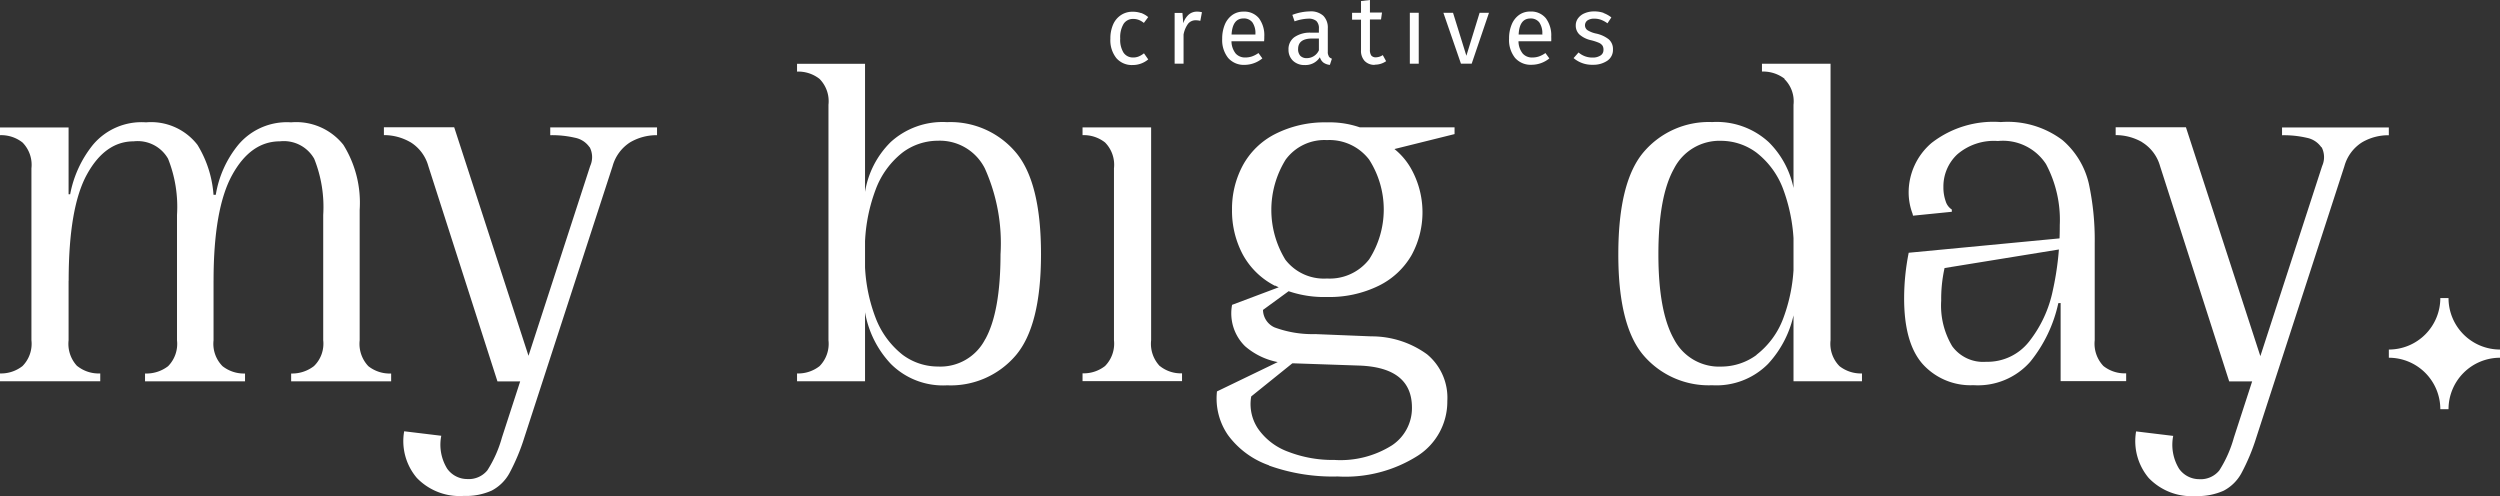
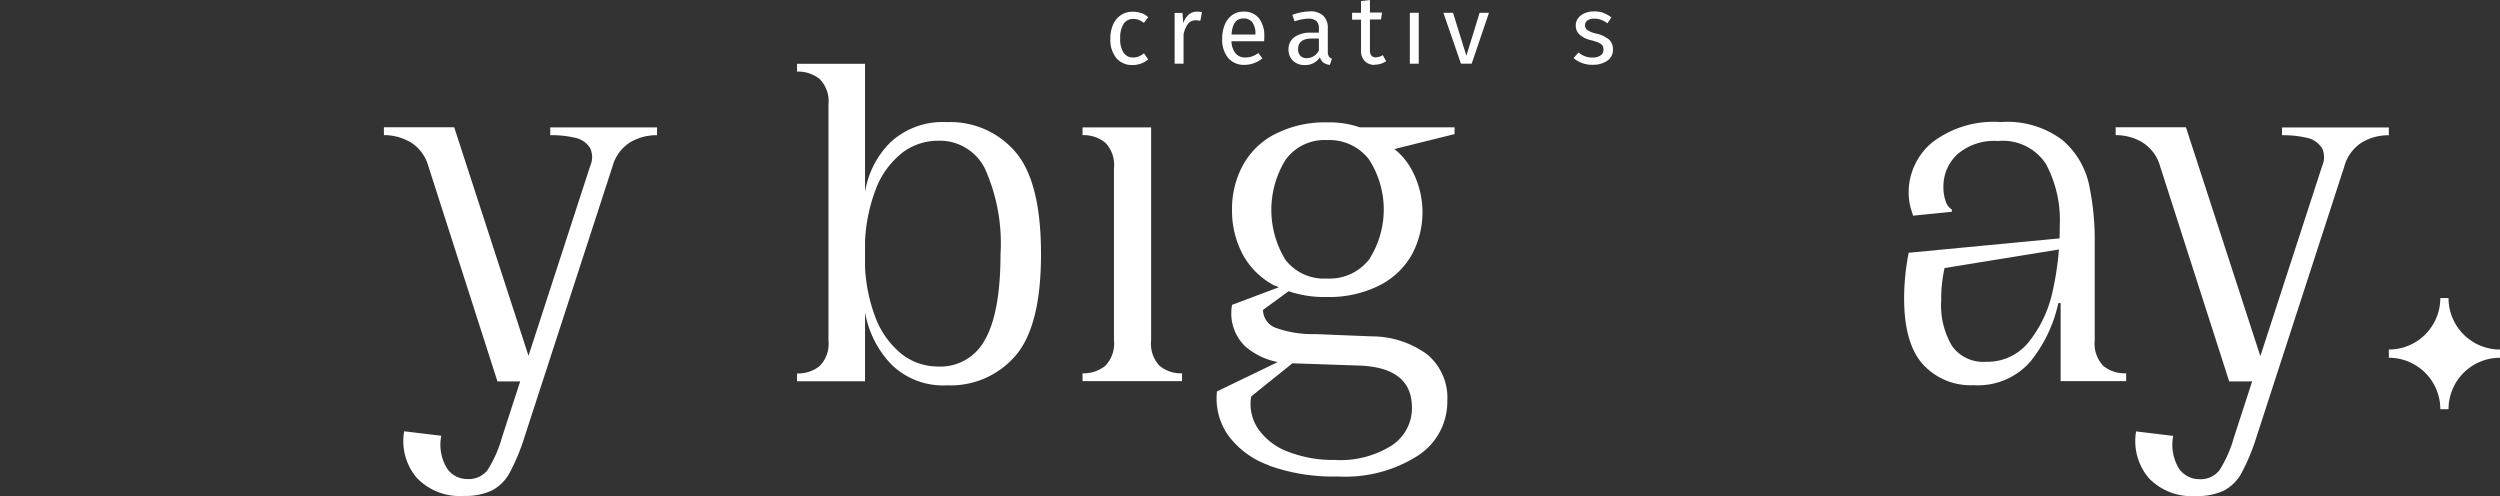
<svg xmlns="http://www.w3.org/2000/svg" width="196" height="38.888" viewBox="0 0 196 38.888">
  <rect x="0" y="0" width="196" height="38.888" fill="#333333" stroke="none" />
  <g id="mybigaday_basic_white_logo" transform="translate(-65.33 -65.28)">
-     <path id="Path_148" data-name="Path 148" d="M71.39,115.708a2.692,2.692,0,0,0,1.8.579v.612H65.33v-.612a2.725,2.725,0,0,0,1.764-.579,2.488,2.488,0,0,0,.7-2.027V100.207a2.492,2.492,0,0,0-.7-2.027,2.707,2.707,0,0,0-1.764-.573V97h5.377v16.692a2.539,2.539,0,0,0,.683,2.027M69.6,102.241H70.83a8.761,8.761,0,0,1,1.785-3.877A4.974,4.974,0,0,1,76.78,96.6a4.6,4.6,0,0,1,4.03,1.764,8.65,8.65,0,0,1,1.262,5.1v10.228a2.488,2.488,0,0,0,.707,2.027,2.71,2.71,0,0,0,1.761.573v.612H76.7v-.612a2.793,2.793,0,0,0,1.807-.573,2.488,2.488,0,0,0,.7-2.027v-9.83a10.19,10.19,0,0,0-.7-4.407,2.739,2.739,0,0,0-2.689-1.366q-2.245,0-3.675,2.6t-1.43,8.329h-1.1Zm11.37.043h1.277a8.3,8.3,0,0,1,1.764-3.92,4.982,4.982,0,0,1,4.14-1.764,4.722,4.722,0,0,1,4.1,1.764,8.583,8.583,0,0,1,1.277,5.1v10.228a2.539,2.539,0,0,0,.683,2.027,2.7,2.7,0,0,0,1.785.573v.612H88.156v-.612a2.8,2.8,0,0,0,1.785-.579,2.442,2.442,0,0,0,.729-2.027v-9.824a10.151,10.151,0,0,0-.707-4.407,2.74,2.74,0,0,0-2.686-1.366q-2.294,0-3.748,2.646T82.074,109h-1.1Z" transform="translate(0 -21.729)" fill="#fff" />
    <path id="Path_149" data-name="Path 149" d="M165.69,99.034a4.119,4.119,0,0,0-2.07-.551V97.87h5.512l6.477,19.92h-3.087L167.1,100.9a3.2,3.2,0,0,0-1.412-1.871m14.056.407a1.8,1.8,0,0,0-1.145-.747,8,8,0,0,0-1.938-.2v-.612h8.372v.612a4.085,4.085,0,0,0-2.095.551,3.228,3.228,0,0,0-1.387,1.871l-6.918,21.273a15.921,15.921,0,0,1-1.17,2.8,3.368,3.368,0,0,1-1.387,1.366,4.951,4.951,0,0,1-2.2.42,4.655,4.655,0,0,1-3.675-1.412,4.455,4.455,0,0,1-.992-3.656l2.909.352a3.578,3.578,0,0,0,.462,2.578,1.926,1.926,0,0,0,1.565.815,1.88,1.88,0,0,0,1.586-.683,9.462,9.462,0,0,0,1.145-2.578l6.918-21.285a1.686,1.686,0,0,0-.043-1.476" transform="translate(-68.192 -22.61)" fill="#fff" />
    <path id="Path_150" data-name="Path 150" d="M269.39,106.5v-.612a2.725,2.725,0,0,0,1.764-.573,2.488,2.488,0,0,0,.7-2.027V84.822a2.492,2.492,0,0,0-.7-2.027,2.707,2.707,0,0,0-1.764-.573V81.61h5.331V106.5Zm7.316-18.729a6.036,6.036,0,0,1,4.452-1.586,6.706,6.706,0,0,1,5.353,2.336q2.009,2.336,2.006,8.02,0,5.641-2.006,7.962a6.7,6.7,0,0,1-5.353,2.315,5.781,5.781,0,0,1-4.41-1.675,7.849,7.849,0,0,1-2.027-4.054h-1.188V91.651h1.188a7.067,7.067,0,0,1,1.984-3.877m7.447,15.424q1.188-2.159,1.191-6.654a14.325,14.325,0,0,0-1.225-6.722,3.95,3.95,0,0,0-3.675-2.18,4.639,4.639,0,0,0-2.774.919,6.618,6.618,0,0,0-2.116,2.909,13.22,13.22,0,0,0-.839,5.068,12.8,12.8,0,0,0,.839,5,6.732,6.732,0,0,0,2.116,2.888,4.639,4.639,0,0,0,2.774.919,3.944,3.944,0,0,0,3.7-2.144" transform="translate(-141.572 -11.329)" fill="#fff" />
    <path id="Path_151" data-name="Path 151" d="M348.55,116.6a2.627,2.627,0,0,0,1.739.573v.612h-7.8v-.612a2.719,2.719,0,0,0,1.764-.573,2.5,2.5,0,0,0,.7-2.027V101.1a2.492,2.492,0,0,0-.7-2.027,2.7,2.7,0,0,0-1.764-.573V97.89h5.377v16.692a2.539,2.539,0,0,0,.683,2.027" transform="translate(-192.288 -22.624)" fill="#fff" />
    <path id="Path_152" data-name="Path 152" d="M380.9,123.475a6.752,6.752,0,0,1-3.218-2.379,5.047,5.047,0,0,1-.857-3.414l6.213-3,.306.306-3.834,3.087a3.454,3.454,0,0,0,.551,2.554,4.946,4.946,0,0,0,2.355,1.785,9.625,9.625,0,0,0,3.613.64,7.561,7.561,0,0,0,4.52-1.148,3.506,3.506,0,0,0,1.562-2.952q0-3.169-4.186-3.3l-5.111-.175a5.516,5.516,0,0,1-3.791-1.344,3.607,3.607,0,0,1-1.014-3.24l4.452-1.675.263.4-2.291,1.672a1.531,1.531,0,0,0,.9,1.369,8.545,8.545,0,0,0,3.194.527l4.407.178a7.381,7.381,0,0,1,4.364,1.409,4.42,4.42,0,0,1,1.586,3.659,5.04,5.04,0,0,1-2.312,4.287,10.578,10.578,0,0,1-6.281,1.629,14.78,14.78,0,0,1-5.4-.86m.484-14.086a5.95,5.95,0,0,1-2.532-2.465,7.287,7.287,0,0,1-.839-3.506,7.19,7.19,0,0,1,.839-3.457,5.959,5.959,0,0,1,2.532-2.468,8.575,8.575,0,0,1,4.076-.919,7.276,7.276,0,0,1,3.923,1.014l.612.573a5.3,5.3,0,0,1,2.049,2.027A7.006,7.006,0,0,1,392.08,107a6.03,6.03,0,0,1-2.578,2.4,8.767,8.767,0,0,1-4.054.879,8.574,8.574,0,0,1-4.076-.9m7.383-2.049a7.249,7.249,0,0,0,0-7.821,3.92,3.92,0,0,0-3.307-1.531,3.77,3.77,0,0,0-3.237,1.531,7.477,7.477,0,0,0-.025,7.845,3.809,3.809,0,0,0,3.261,1.476,3.914,3.914,0,0,0,3.307-1.5M386.99,96.978h8.461v.53l-6.036,1.5Z" transform="translate(-216.084 -21.715)" fill="#fff" />
-     <path id="Path_153" data-name="Path 153" d="M494.627,101.076h-1.188a8.241,8.241,0,0,1-2.046,4.054,5.7,5.7,0,0,1-4.385,1.675,6.731,6.731,0,0,1-5.356-2.315q-2.006-2.315-2-7.962,0-5.687,2-8.02a6.71,6.71,0,0,1,5.356-2.336,6.022,6.022,0,0,1,4.449,1.586,7.043,7.043,0,0,1,1.984,3.877h1.188Zm-4.152,3.35a6.442,6.442,0,0,0,2.116-2.888,13.105,13.105,0,0,0,.815-5,13.455,13.455,0,0,0-.815-5.068,6.474,6.474,0,0,0-2.116-2.909,4.673,4.673,0,0,0-2.756-.919,4,4,0,0,0-3.7,2.18q-1.225,2.183-1.225,6.722,0,4.492,1.225,6.654a3.981,3.981,0,0,0,3.724,2.144,4.673,4.673,0,0,0,2.756-.919m2.2-21.638a2.783,2.783,0,0,0-1.785-.573V81.6h5.377v21.68a2.494,2.494,0,0,0,.7,2.027,2.72,2.72,0,0,0,1.764.573v.612h-5.368V84.815a2.447,2.447,0,0,0-.726-2.027" transform="translate(-287.446 -11.322)" fill="#fff" />
    <path id="Path_154" data-name="Path 154" d="M564.919,110.736a10.988,10.988,0,0,1-2.2,4.593,5.466,5.466,0,0,1-4.452,1.837,5.052,5.052,0,0,1-3.981-1.654q-1.467-1.654-1.455-5.206a18.319,18.319,0,0,1,.358-3.522l12.861-1.225v.793L556,107.983a11.13,11.13,0,0,0-.263,2.557,6.209,6.209,0,0,0,.86,3.567,3,3,0,0,0,2.664,1.225,4.149,4.149,0,0,0,3.368-1.586,9.584,9.584,0,0,0,1.853-3.981,23.1,23.1,0,0,0,.551-5.135,9.294,9.294,0,0,0-1.081-4.8,4.029,4.029,0,0,0-3.77-1.807,4.393,4.393,0,0,0-3.194,1.056,3.448,3.448,0,0,0-1.078,2.557,3.25,3.25,0,0,0,.175,1.1,1.176,1.176,0,0,0,.484.658v.178l-3.041.306-.037-.156a4.729,4.729,0,0,1-.306-1.632,5.1,5.1,0,0,1,1.807-3.923,7.9,7.9,0,0,1,5.42-1.629,7.153,7.153,0,0,1,4.826,1.409,6.376,6.376,0,0,1,2.073,3.417,20.94,20.94,0,0,1,.462,4.648v7.625a2.539,2.539,0,0,0,.683,2.027,2.689,2.689,0,0,0,1.782.573v.612H565.1v-6.124Z" transform="translate(-338.217 -21.688)" fill="#fff" />
    <path id="Path_155" data-name="Path 155" d="M609.063,99.034a4.137,4.137,0,0,0-2.073-.551V97.87H612.5l6.477,19.92h-3.087l-5.42-16.879a3.206,3.206,0,0,0-1.409-1.871m14.056.4a1.8,1.8,0,0,0-1.145-.747,8,8,0,0,0-1.938-.2v-.612h8.372v.612a4.073,4.073,0,0,0-2.092.551,3.219,3.219,0,0,0-1.39,1.871l-6.908,21.279a15.917,15.917,0,0,1-1.17,2.8,3.369,3.369,0,0,1-1.387,1.366,4.949,4.949,0,0,1-2.2.42,4.649,4.649,0,0,1-3.675-1.412,4.49,4.49,0,0,1-.992-3.656l2.909.352a3.593,3.593,0,0,0,.462,2.578,1.929,1.929,0,0,0,1.565.815,1.88,1.88,0,0,0,1.586-.683,9.461,9.461,0,0,0,1.145-2.578L623.18,100.9a1.693,1.693,0,0,0-.046-1.476" transform="translate(-375.792 -22.61)" fill="#fff" />
    <path id="Path_156" data-name="Path 156" d="M352,68.381a1.816,1.816,0,0,1,.567.328l-.34.456a1.531,1.531,0,0,0-.4-.236,1.225,1.225,0,0,0-.447-.077.87.87,0,0,0-.741.386,2.03,2.03,0,0,0-.266,1.145,1.908,1.908,0,0,0,.263,1.118.885.885,0,0,0,.744.374,1.145,1.145,0,0,0,.435-.077,1.7,1.7,0,0,0,.42-.251l.334.478a1.883,1.883,0,0,1-1.225.441,1.6,1.6,0,0,1-1.277-.545,2.244,2.244,0,0,1-.465-1.51,2.73,2.73,0,0,1,.211-1.115,1.693,1.693,0,0,1,.612-.741,1.6,1.6,0,0,1,.919-.266,1.941,1.941,0,0,1,.652.1" transform="translate(-197.218 -2.088)" fill="#fff" />
    <path id="Path_157" data-name="Path 157" d="M368.21,68.3l-.129.683a1.4,1.4,0,0,0-.346-.046.75.75,0,0,0-.612.273,2.042,2.042,0,0,0-.355.848v2.281h-.7V68.361h.612l.067.811a1.489,1.489,0,0,1,.432-.686.971.971,0,0,1,.637-.227,1.582,1.582,0,0,1,.392.046" transform="translate(-208.647 -2.067)" fill="#fff" />
    <path id="Path_158" data-name="Path 158" d="M381.5,70.57h-2.548a1.574,1.574,0,0,0,.334.965.977.977,0,0,0,.744.306,1.642,1.642,0,0,0,.53-.083,2.091,2.091,0,0,0,.508-.266l.306.42a2.229,2.229,0,0,1-1.384.508,1.629,1.629,0,0,1-1.3-.545,2.245,2.245,0,0,1-.465-1.5,2.867,2.867,0,0,1,.2-1.1,1.749,1.749,0,0,1,.579-.756,1.458,1.458,0,0,1,.882-.273,1.476,1.476,0,0,1,1.225.524,2.226,2.226,0,0,1,.413,1.448,2.809,2.809,0,0,1-.015.355m-.68-.567a1.485,1.485,0,0,0-.236-.919.833.833,0,0,0-.7-.306c-.573,0-.882.42-.934,1.259h1.874Z" transform="translate(-217.075 -2.054)" fill="#fff" />
    <path id="Path_159" data-name="Path 159" d="M398.368,71.718a.5.5,0,0,0,.251.178l-.159.487a1.035,1.035,0,0,1-.5-.175.793.793,0,0,1-.282-.426,1.335,1.335,0,0,1-1.191.612,1.271,1.271,0,0,1-.919-.334,1.173,1.173,0,0,1-.352-.87,1.148,1.148,0,0,1,.456-.977,2.144,2.144,0,0,1,1.314-.355h.612v-.306a.787.787,0,0,0-.2-.612.946.946,0,0,0-.631-.181,3.509,3.509,0,0,0-1.075.211l-.175-.508a4.039,4.039,0,0,1,1.378-.273,1.439,1.439,0,0,1,1.053.346,1.317,1.317,0,0,1,.349.98v1.837a.612.612,0,0,0,.083.358m-.781-.475v-.919h-.521q-1.105,0-1.109.818a.756.756,0,0,0,.175.539.686.686,0,0,0,.514.181,1.041,1.041,0,0,0,.94-.612" transform="translate(-228.867 -2.016)" fill="#fff" />
    <path id="Path_160" data-name="Path 160" d="M413.273,70.366a1.06,1.06,0,0,1-.79-.306,1.167,1.167,0,0,1-.285-.845V66.82h-.7v-.539h.7v-.919l.7-.083v.986h.946l-.077.539h-.87v2.379a.759.759,0,0,0,.107.45.444.444,0,0,0,.367.141,1.013,1.013,0,0,0,.533-.175l.263.478a1.531,1.531,0,0,1-.894.273" transform="translate(-240.165 0)" fill="#fff" />
    <rect id="Rectangle_58" data-name="Rectangle 58" width="0.698" height="3.993" transform="translate(175.861 66.281)" fill="#fff" />
    <path id="Path_161" data-name="Path 161" d="M436.248,72.543,434.87,68.55h.756l1.047,3.371,1.038-3.371h.735l-1.357,3.993Z" transform="translate(-256.379 -2.269)" fill="#fff" />
-     <path id="Path_162" data-name="Path 162" d="M454.958,70.55h-2.545a1.556,1.556,0,0,0,.334.965.965.965,0,0,0,.741.306,1.617,1.617,0,0,0,.53-.083,2.092,2.092,0,0,0,.508-.266l.306.42a2.214,2.214,0,0,1-1.393.5,1.629,1.629,0,0,1-1.3-.545,2.244,2.244,0,0,1-.465-1.5,2.808,2.808,0,0,1,.2-1.1,1.717,1.717,0,0,1,.576-.756,1.464,1.464,0,0,1,.882-.273,1.485,1.485,0,0,1,1.225.524,2.242,2.242,0,0,1,.423,1.448,3.518,3.518,0,0,1,0,.355m-.7-.557a1.485,1.485,0,0,0-.236-.919.833.833,0,0,0-.7-.306c-.57,0-.882.42-.919,1.259H454.3Z" transform="translate(-268.033 -2.033)" fill="#fff" />
    <path id="Path_163" data-name="Path 163" d="M470.545,68.349a2.225,2.225,0,0,1,.612.343l-.306.462a2.077,2.077,0,0,0-.511-.279,1.558,1.558,0,0,0-.521-.086.918.918,0,0,0-.539.141.472.472,0,0,0,0,.759,2.1,2.1,0,0,0,.671.266,2.413,2.413,0,0,1,1,.453,1,1,0,0,1,.331.79,1.017,1.017,0,0,1-.459.9,1.942,1.942,0,0,1-1.118.306,2.214,2.214,0,0,1-1.51-.524l.389-.441a1.635,1.635,0,0,0,1.105.4,1.105,1.105,0,0,0,.612-.159.493.493,0,0,0,.236-.426.612.612,0,0,0-.073-.346.68.68,0,0,0-.282-.227,4.046,4.046,0,0,0-.612-.2,2.036,2.036,0,0,1-.919-.453.962.962,0,0,1-.285-.717.919.919,0,0,1,.187-.56,1.2,1.2,0,0,1,.514-.389,1.859,1.859,0,0,1,.741-.141,2.205,2.205,0,0,1,.735.113" transform="translate(-279.496 -2.046)" fill="#fff" />
    <path id="Path_164" data-name="Path 164" d="M681.609,141.59h-.643a4.036,4.036,0,0,1-4.036,4.036v.643a4.036,4.036,0,0,1,4.036,4.036h.643a4.036,4.036,0,0,1,4.036-4.036v-.643a4.036,4.036,0,0,1-4.036-4.036" transform="translate(-424.315 -52.942)" fill="#fff" />
  </g>
</svg>